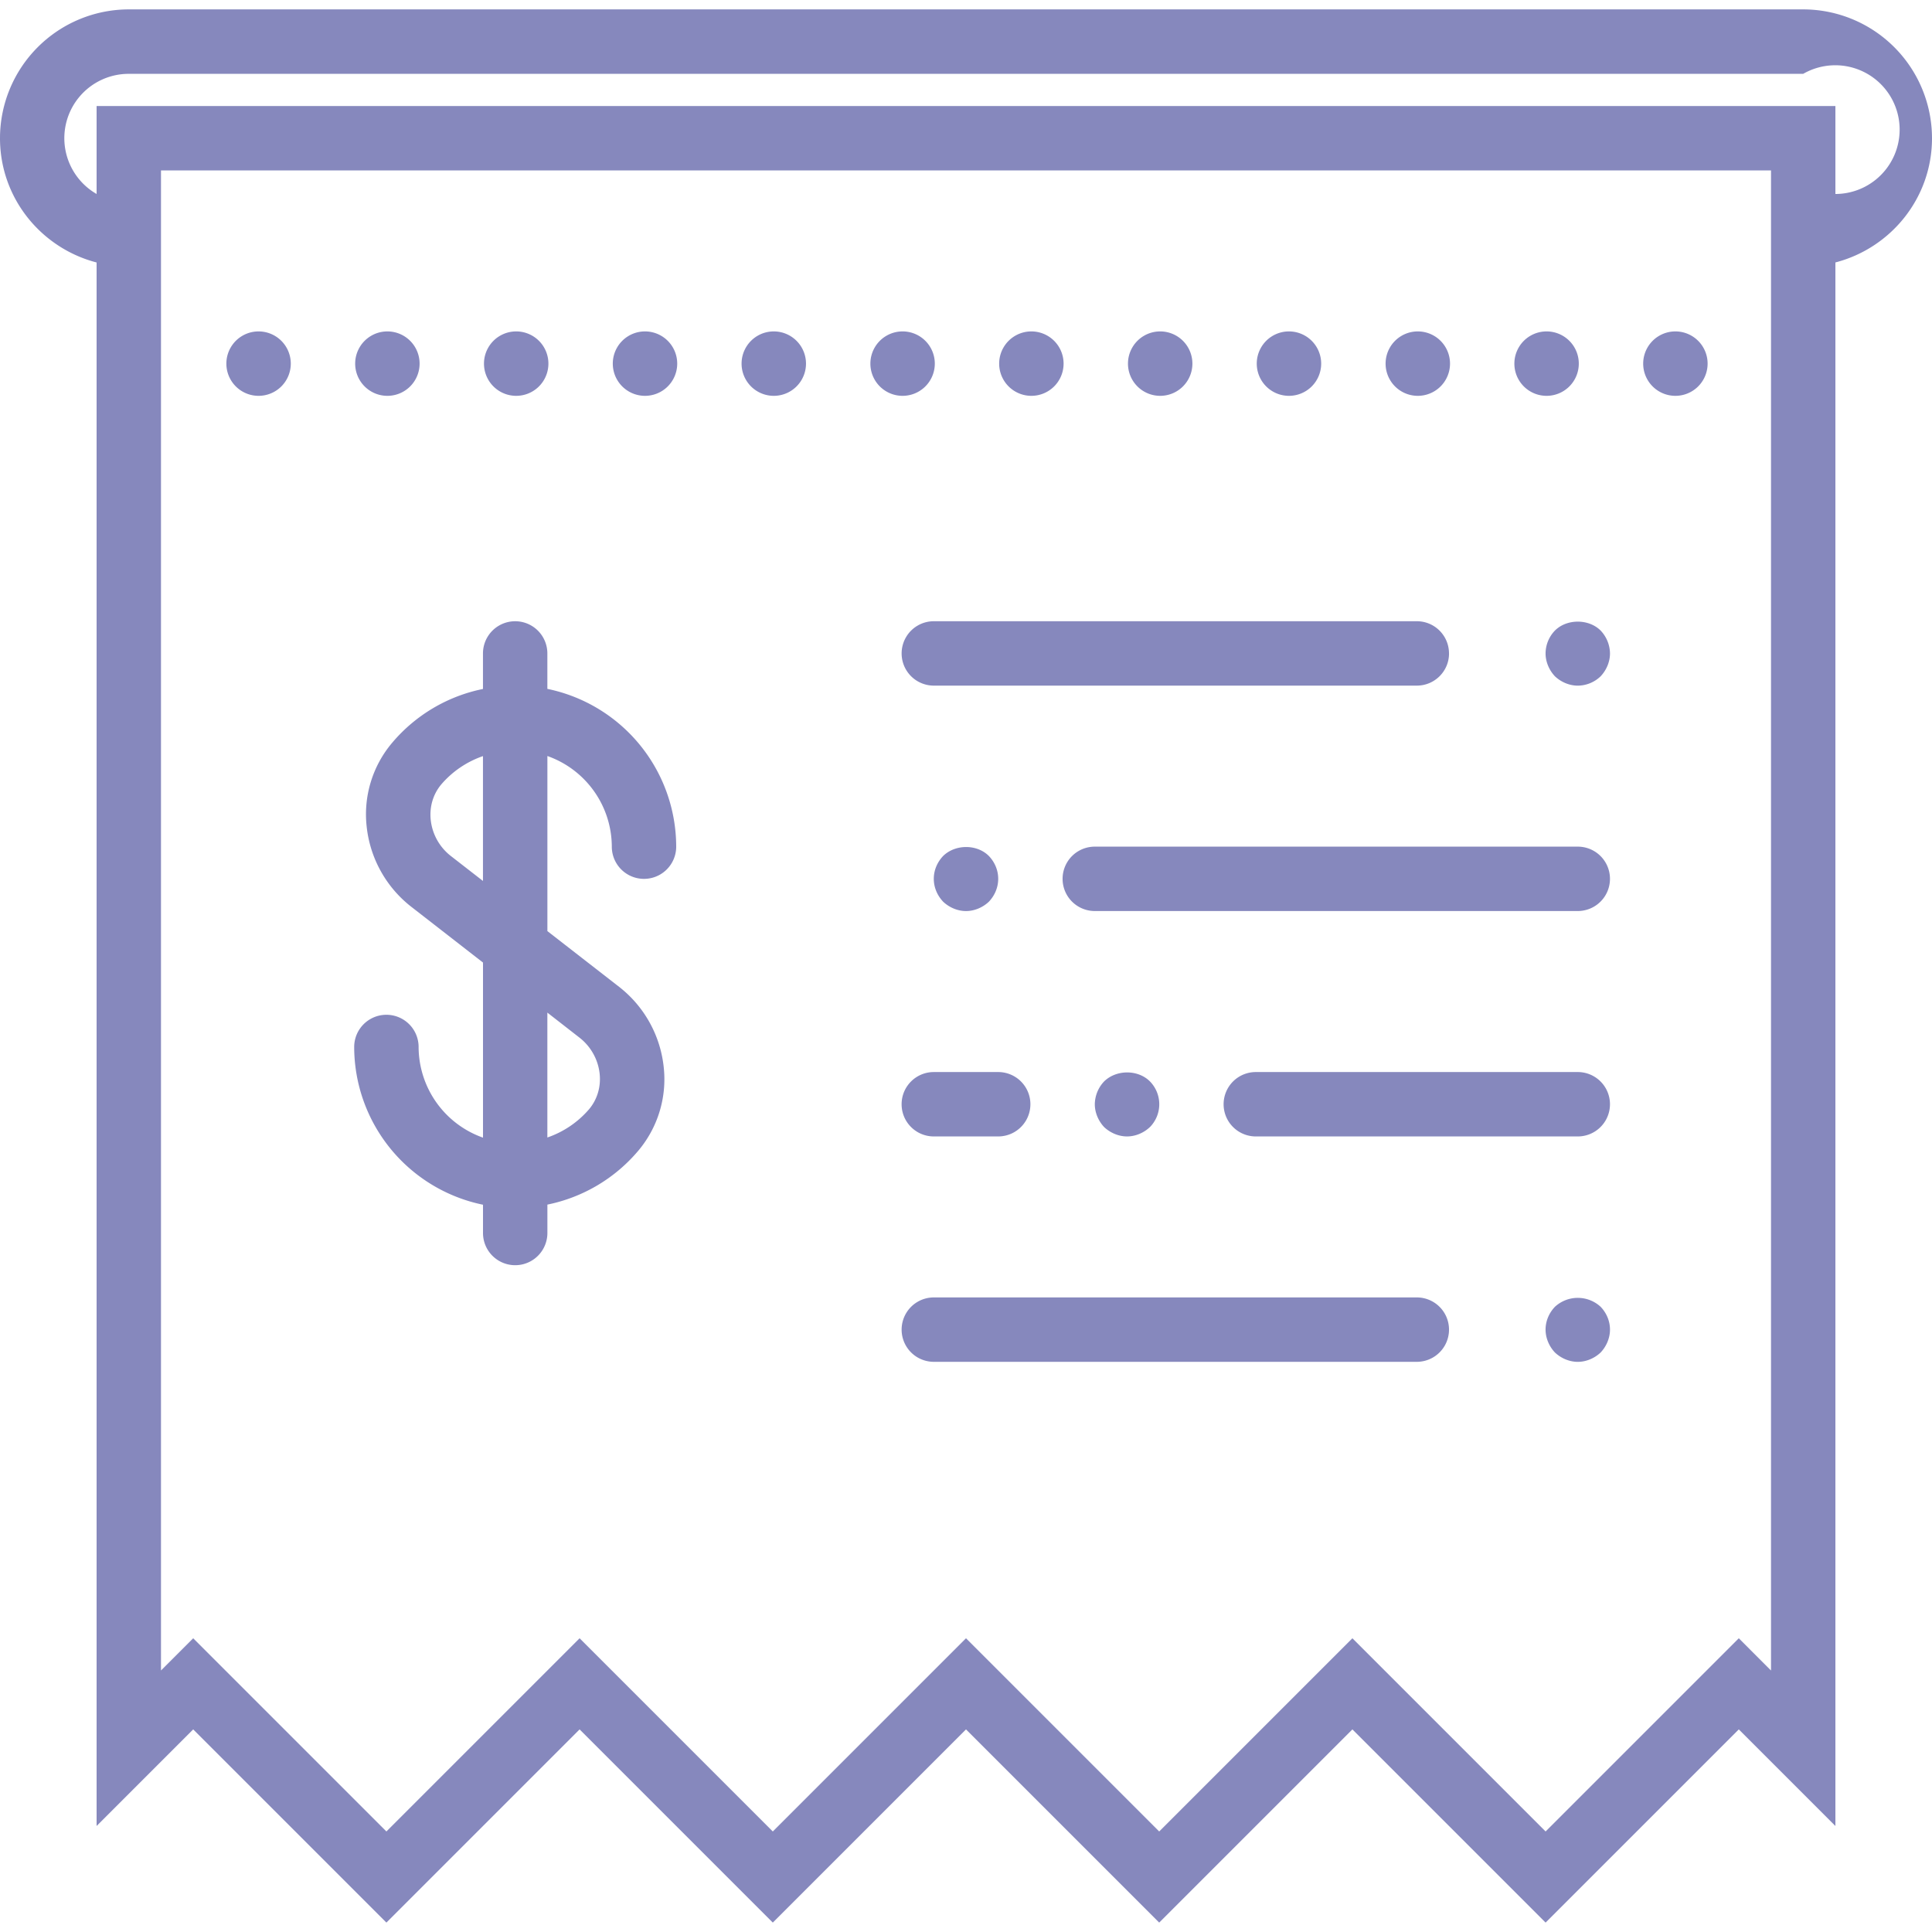
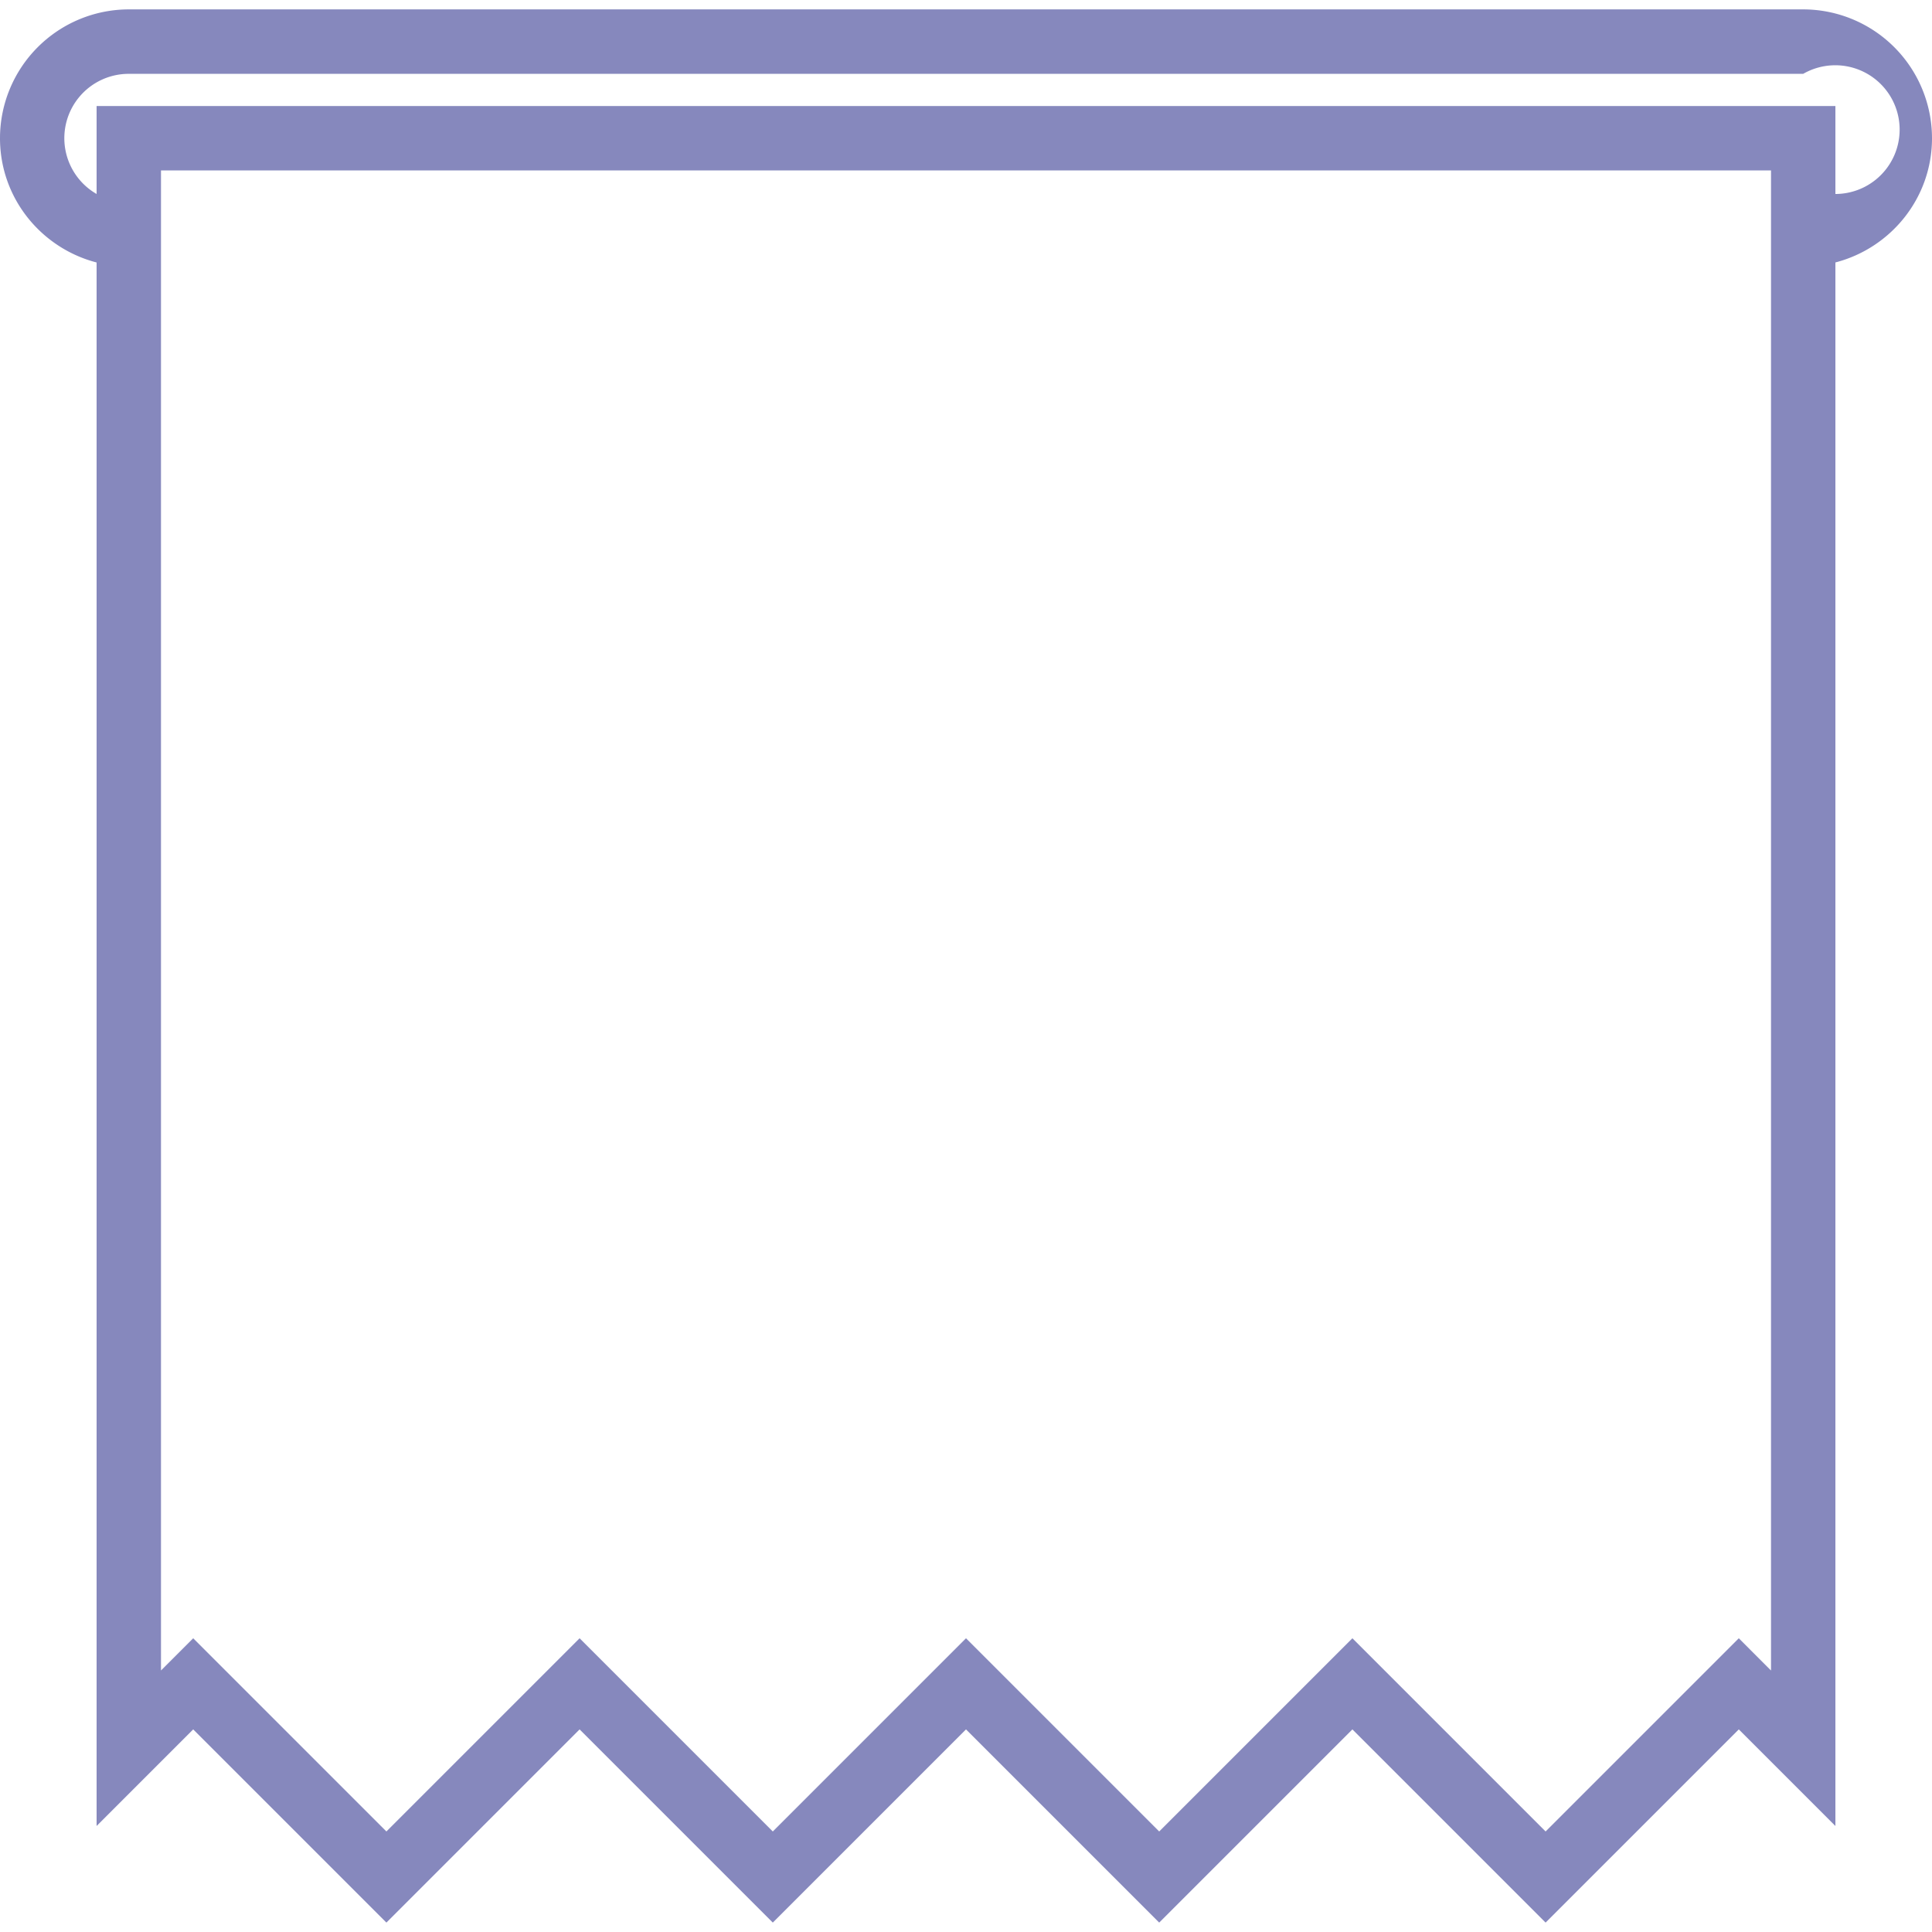
<svg xmlns="http://www.w3.org/2000/svg" width="64" height="64" viewBox="0 0 64 64" fill="none">
  <path d="M64 4.58A4.271 4.271 0 0 0 59.733.311H4.267A4.271 4.271 0 0 0 0 4.58c0 1.983 1.365 3.639 3.2 4.115v51.793l3.2-3.2 6.4 6.4 6.4-6.4 6.4 6.4 6.4-6.4 6.4 6.4 6.4-6.4 6.4 6.4 6.4-6.4 3.2 3.2V8.694C62.635 8.218 64 6.562 64 4.58zm-5.333 50.758L57.6 54.27l-6.4 6.4-6.4-6.4-6.4 6.4-6.4-6.4-6.4 6.4-6.4-6.4-6.4 6.4-6.4-6.4-1.067 1.067V5.646h53.334v49.692zM60.8 6.426V3.513H3.2v2.913a2.132 2.132 0 0 1 1.067-3.98h55.466a2.132 2.132 0 1 1 1.067 3.98z" fill="#8688BD" />
-   <path d="M46.934 42.979h-16a1.066 1.066 0 1 0 0 2.133h16a1.066 1.066 0 1 0 0-2.133zm4.575.31c-.192.201-.31.468-.31.757 0 .277.118.555.31.757.202.192.48.31.757.31s.555-.118.757-.31c.192-.202.31-.48.31-.757 0-.29-.118-.556-.31-.757a1.117 1.117 0 0 0-1.514 0zm.757-15.243h-16a1.066 1.066 0 1 0 0 2.133h16a1.066 1.066 0 1 0 0-2.133zm.001 7.467H41.6a1.066 1.066 0 1 0 0 2.133h10.666a1.066 1.066 0 1 0 0-2.133zm-22.4 1.067c0 .59.478 1.066 1.067 1.066h2.133a1.066 1.066 0 1 0 0-2.133h-2.133c-.589 0-1.067.477-1.067 1.066zM48 21.646c0-.59-.477-1.067-1.066-1.067h-16a1.066 1.066 0 1 0 0 2.133h16c.589 0 1.067-.476 1.067-1.066zm3.509-.758a1.1 1.1 0 0 0-.31.758c0 .277.118.554.31.757.202.192.48.31.757.31a1.1 1.1 0 0 0 .757-.31c.192-.203.31-.48.31-.757a1.12 1.12 0 0 0-.31-.758c-.395-.394-1.12-.394-1.514 0zM32.758 29.87c.192-.203.309-.47.309-.758 0-.289-.117-.555-.31-.757-.394-.395-1.109-.395-1.514 0-.192.202-.31.468-.31.757 0 .288.118.555.31.758.203.192.48.31.757.31.278 0 .555-.118.758-.31zm5.334 7.467a1.08 1.08 0 0 0 0-1.515c-.395-.395-1.11-.395-1.515 0a1.12 1.12 0 0 0-.31.757c0 .277.118.555.31.758.203.191.48.309.757.309.278 0 .555-.117.758-.31zM18.132 22.82v-1.174a1.066 1.066 0 1 0-2.133 0v1.177a5.318 5.318 0 0 0-3.006 1.78 3.667 3.667 0 0 0-.847 2.776 3.892 3.892 0 0 0 1.475 2.657L16 31.886v5.8a3.196 3.196 0 0 1-2.133-3.003 1.066 1.066 0 1 0-2.134 0A5.343 5.343 0 0 0 16 39.908v.937a1.066 1.066 0 1 0 2.133 0v-.941a5.324 5.324 0 0 0 3.007-1.78 3.674 3.674 0 0 0 .846-2.778 3.89 3.89 0 0 0-1.475-2.654l-2.378-1.848v-5.8a3.196 3.196 0 0 1 2.134 3.003 1.066 1.066 0 1 0 2.133 0 5.344 5.344 0 0 0-4.267-5.227zM19.2 34.376c.372.29.615.726.664 1.193.046.437-.08.856-.353 1.179a3.187 3.187 0 0 1-1.379.933v-4.137l1.068.832zm-4.269-6.023a1.752 1.752 0 0 1-.663-1.195c-.045-.436.08-.854.353-1.177a3.187 3.187 0 0 1 1.378-.934v4.136l-1.068-.83zm27.735-15.241a1.067 1.067 0 1 0 0-2.133 1.067 1.067 0 0 0 0 2.133zm-4.266 0a1.067 1.067 0 1 0 0-2.133 1.067 1.067 0 0 0 0 2.133zm8.534 0a1.067 1.067 0 1 0 0-2.133 1.067 1.067 0 0 0 0 2.133zm-12.801 0a1.067 1.067 0 1 0 0-2.133 1.067 1.067 0 0 0 0 2.133zm17.067 0a1.067 1.067 0 1 0 0-2.133 1.067 1.067 0 0 0 0 2.133zm-29.866 0a1.067 1.067 0 1 0 0-2.133 1.067 1.067 0 0 0 0 2.133zm4.266 0a1.067 1.067 0 1 0 0-2.133 1.067 1.067 0 0 0 0 2.133zm4.267 0a1.067 1.067 0 1 0 0-2.133 1.067 1.067 0 0 0 0 2.133zm25.6 0a1.067 1.067 0 1 0 0-2.133 1.067 1.067 0 0 0 0 2.133zm-38.4 0a1.067 1.067 0 1 0 0-2.133 1.067 1.067 0 0 0 0 2.133zm-4.267 0a1.067 1.067 0 1 0 0-2.133 1.067 1.067 0 0 0 0 2.133zm-4.267 0a1.067 1.067 0 1 0 0-2.133 1.067 1.067 0 0 0 0 2.133z" fill="#8688BD" />
</svg>